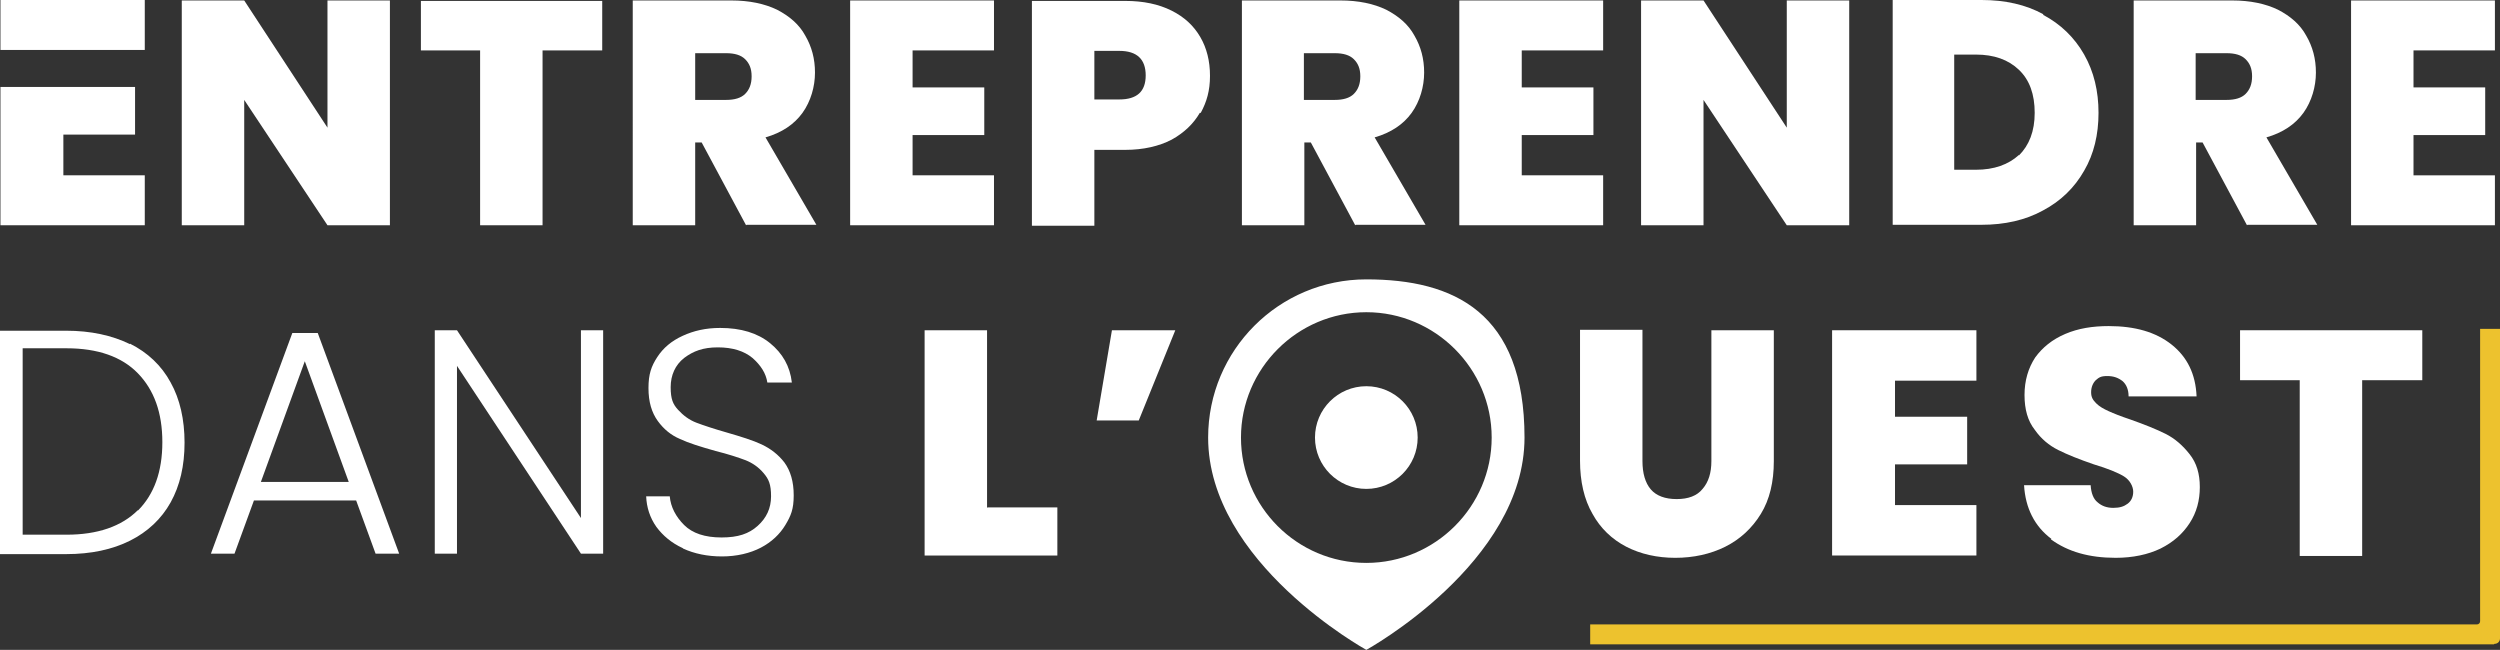
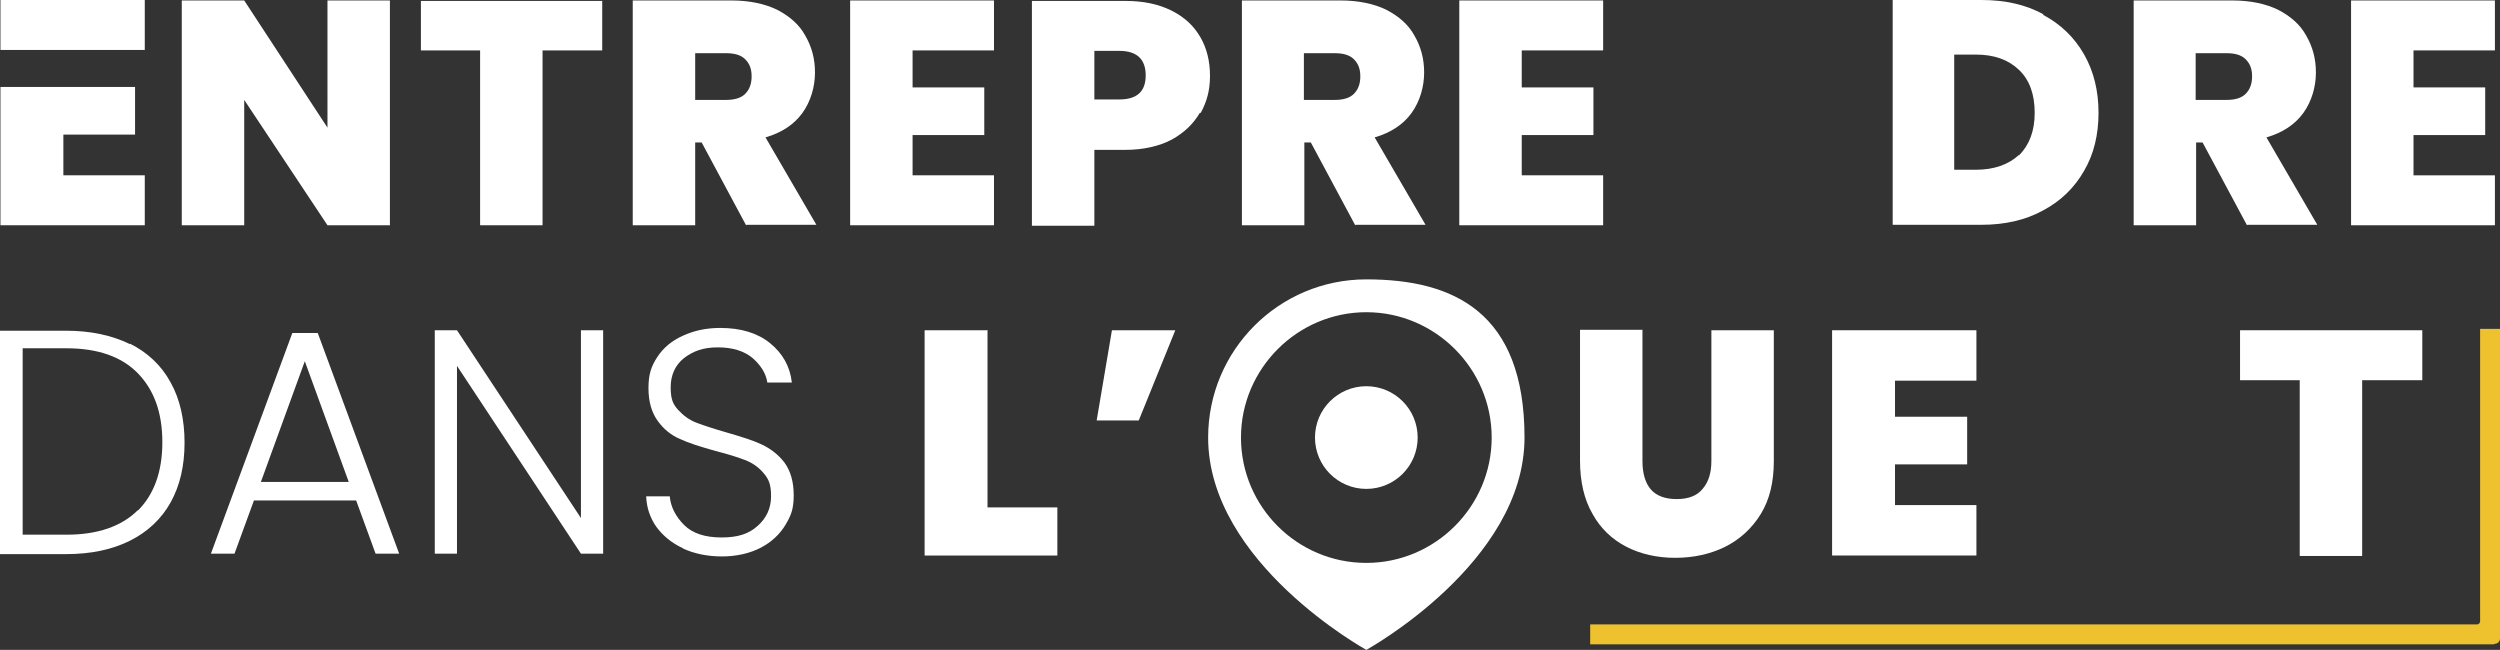
<svg xmlns="http://www.w3.org/2000/svg" id="Calque_2" data-name="Calque 2" width="540.5" height="140.5" viewBox="0 0 540.5 140.5">
  <rect x="0" y="0" width="540.5" height="140.5" fill="#333333" stroke="none" />
  <defs>
    <style>
      .cls-1 {
        fill: #edc22e;
      }

      .cls-2 {
        fill: #fff;
      }
    </style>
  </defs>
  <g id="Calque_1-2" data-name="Calque 1">
    <g>
      <path class="cls-2" d="M84.3,48.7h-13.5l-18-27.1v27.1h-13.5V.1h13.5l18,27.5V.1h13.5v48.6Z" />
      <path class="cls-2" d="M130.2.2v10.7h-12.9v37.8h-13.5V10.9h-12.8V.2h39.3-.1Z" />
      <path class="cls-2" d="M161.3,48.7l-9.6-17.9h-1.4v17.9h-13.5V.1h21.3c3.9,0,7.2.7,9.9,2,2.7,1.4,4.8,3.2,6.1,5.6,1.4,2.4,2.1,5,2.1,8s-.9,6.2-2.7,8.7c-1.8,2.5-4.5,4.3-8,5.3l11,18.9h-15.1l-.1.1ZM150.3,21.6h6.7c1.8,0,3.2-.4,4.1-1.3.9-.9,1.4-2.1,1.4-3.8s-.5-2.8-1.4-3.7-2.3-1.3-4.1-1.3h-6.7v10.1Z" />
      <path class="cls-2" d="M197.3,11v7.9h15.5v10.3h-15.5v8.7h17.6v10.8h-31.1V.1h31.1v10.8h-17.6v.1Z" />
      <path class="cls-2" d="M259.4,24.4c-1.4,2.4-3.4,4.3-6.1,5.8-2.7,1.4-6.1,2.2-10,2.2h-6.7v16.4h-13.5V.2h20.2c3.9,0,7.2.7,10,2.1s4.8,3.3,6.2,5.7c1.4,2.4,2.1,5.2,2.1,8.4s-.7,5.6-2,8h-.2ZM247.7,16.3c0-3.5-1.9-5.3-5.7-5.3h-5.4v10.5h5.4c3.8,0,5.7-1.7,5.7-5.2Z" />
      <path class="cls-2" d="M293,48.7l-9.6-17.9h-1.4v17.9h-13.5V.1h21.3c3.9,0,7.2.7,9.9,2,2.7,1.4,4.8,3.2,6.1,5.6,1.4,2.4,2.1,5,2.1,8s-.9,6.2-2.7,8.7c-1.8,2.5-4.5,4.3-8,5.3l11,18.9h-15.1l-.1.1ZM281.9,21.6h6.7c1.8,0,3.2-.4,4.1-1.3.9-.9,1.4-2.1,1.4-3.8s-.5-2.8-1.4-3.7-2.3-1.3-4.1-1.3h-6.7v10.1Z" />
      <path class="cls-2" d="M329,11v7.9h15.5v10.3h-15.5v8.7h17.6v10.8h-31.1V.1h31.1v10.8h-17.6v.1Z" />
-       <path class="cls-2" d="M399.8,48.7h-13.5l-18-27.1v27.1h-13.5V.1h13.5l18,27.5V.1h13.5v48.6Z" />
      <path class="cls-2" d="M441.7,3.2c3.8,2,6.8,4.9,8.9,8.6,2.1,3.7,3.1,7.9,3.1,12.6s-1,8.9-3.1,12.5c-2.1,3.7-5.1,6.6-8.9,8.6-3.8,2.1-8.3,3.1-13.3,3.1h-19.2V0h19.2c5.1,0,9.6,1,13.4,3.1l-.1.1ZM436.5,33.6c2.2-2.2,3.4-5.2,3.4-9.2s-1.1-7.1-3.4-9.3c-2.3-2.2-5.4-3.3-9.3-3.3h-4.7v24.9h4.7c3.9,0,7-1.1,9.3-3.2v.1Z" />
      <path class="cls-2" d="M485.8,48.7l-9.6-17.9h-1.4v17.9h-13.5V.1h21.3c3.9,0,7.2.7,9.9,2,2.7,1.4,4.8,3.2,6.1,5.6,1.4,2.4,2.1,5,2.1,8s-.9,6.2-2.7,8.7-4.5,4.3-8,5.3l11,18.9h-15.1l-.1.1ZM474.7,21.6h6.7c1.8,0,3.2-.4,4.1-1.3.9-.9,1.4-2.1,1.4-3.8s-.5-2.8-1.4-3.7-2.3-1.3-4.1-1.3h-6.7v10.1Z" />
      <path class="cls-2" d="M521.8,11v7.9h15.5v10.3h-15.5v8.7h17.6v10.8h-31.1V.1h31.1v10.8h-17.6v.1Z" />
    </g>
    <g>
      <path class="cls-2" d="M295.4,60.4c-18.9,0-34.2,15.3-34.2,34.2,0,27.1,34.2,45.9,34.2,45.9,0,0,34.2-18.8,34.2-45.9s-15.3-34.2-34.2-34.2ZM295.4,121.7c-15,0-27.1-12.2-27.1-27.1s12.2-27.1,27.1-27.1,27.1,12.2,27.1,27.1-12.2,27.1-27.1,27.1Z" />
      <circle class="cls-2" cx="295.4" cy="94.6" r="11.1" />
    </g>
    <g>
      <path class="cls-2" d="M28.1,74.3c3.8,1.9,6.8,4.7,8.8,8.4,2,3.6,3,8,3,13s-1,9.3-3,12.9-5,6.4-8.8,8.3-8.4,2.9-13.8,2.9H0v-48.3h14.3c5.3,0,9.9,1,13.8,2.9v-.1ZM29.8,110.4c3.5-3.5,5.3-8.4,5.3-14.8s-1.8-11.3-5.3-14.9-8.7-5.4-15.4-5.4H4.9v40.3h9.5c6.7,0,11.9-1.8,15.4-5.3v.1Z" />
      <path class="cls-2" d="M76.9,108.2h-22l-4.2,11.5h-5.1l17.6-47.7h5.5l17.6,47.7h-5.1l-4.2-11.5h-.1ZM75.4,104.2l-9.5-26.1-9.5,26.1h19.1-.1Z" />
      <path class="cls-2" d="M130.4,119.7h-4.8l-26.8-40.6v40.6h-4.8v-48.3h4.8l26.8,40.6v-40.6h4.8v48.3Z" />
      <path class="cls-2" d="M147.6,118.5c-2.4-1.1-4.3-2.7-5.7-4.6-1.4-2-2.1-4.2-2.2-6.6h5.1c.2,2.3,1.3,4.4,3.1,6.2s4.5,2.7,8.1,2.7,5.9-.8,7.8-2.5,2.9-3.8,2.9-6.4-.5-3.7-1.6-5-2.4-2.2-3.9-2.8c-1.6-.6-3.7-1.3-6.5-2-3.2-.9-5.8-1.7-7.7-2.6-1.9-.8-3.5-2.1-4.8-3.9s-2-4.1-2-7.1.6-4.7,1.9-6.7,3.1-3.5,5.5-4.6,5-1.7,8.1-1.7c4.5,0,8.1,1.1,10.8,3.3,2.7,2.2,4.3,5,4.7,8.5h-5.3c-.3-2-1.4-3.7-3.2-5.3-1.8-1.5-4.3-2.3-7.5-2.3s-5.3.8-7.3,2.3c-1.9,1.5-2.9,3.7-2.9,6.3s.5,3.7,1.6,4.9c1.1,1.2,2.4,2.2,4,2.8,1.6.6,3.7,1.3,6.5,2.1,3.1.9,5.7,1.7,7.6,2.6s3.6,2.2,4.9,3.9c1.3,1.8,2,4.1,2,7.1s-.6,4.4-1.8,6.4c-1.2,2-3,3.7-5.3,4.9s-5.2,1.9-8.4,1.9-6-.6-8.4-1.7l-.1-.1Z" />
    </g>
    <g>
-       <path class="cls-2" d="M213.5,109.7h15.1v10.4h-28.7v-48.7h13.5v38.4l.1-.1Z" />
+       <path class="cls-2" d="M213.5,109.7h15.1v10.4h-28.7v-48.7h13.5l.1-.1Z" />
      <path class="cls-2" d="M240.4,71.4h13.7l-7.9,19.5h-9.1l3.3-19.5Z" />
    </g>
    <g>
      <path class="cls-2" d="M355.1,71.4v28.3c0,2.6.6,4.7,1.8,6.1,1.2,1.4,3.1,2.1,5.6,2.1s4.4-.7,5.6-2.2c1.3-1.5,1.9-3.5,1.9-6v-28.3h13.5v28.3c0,4.5-.9,8.3-2.8,11.4s-4.5,5.5-7.7,7.1-6.9,2.4-10.8,2.4-7.5-.8-10.6-2.4-5.6-4-7.3-7.1c-1.8-3.1-2.7-7-2.7-11.5v-28.3h13.5v.1Z" />
      <path class="cls-2" d="M409.7,82.2v7.9h15.6v10.3h-15.6v8.8h17.6v10.9h-31.2v-48.7h31.2v10.9h-17.6v-.1Z" />
-       <path class="cls-2" d="M443.5,116.5c-3.6-2.7-5.6-6.6-5.9-11.6h14.4c.1,1.7.6,3,1.5,3.7.9.8,2,1.2,3.4,1.2s2.3-.3,3.1-.9,1.2-1.5,1.2-2.6-.7-2.5-2-3.3-3.5-1.7-6.5-2.6c-3.2-1.1-5.7-2.1-7.7-3.1s-3.7-2.4-5.1-4.4c-1.5-1.9-2.2-4.4-2.2-7.5s.8-5.8,2.3-8.1c1.6-2.2,3.7-3.9,6.5-5.1s5.9-1.7,9.4-1.7c5.7,0,10.2,1.3,13.6,4,3.4,2.7,5.2,6.4,5.4,11.2h-14.7c0-1.5-.5-2.6-1.3-3.3-.9-.7-1.9-1.1-3.3-1.1s-1.8.3-2.5.9c-.6.6-1,1.5-1,2.6s.4,1.7,1.1,2.4c.7.7,1.6,1.2,2.7,1.7,1.1.5,2.6,1.1,4.7,1.8,3.1,1.1,5.6,2.1,7.6,3.1s3.7,2.5,5.2,4.4,2.2,4.2,2.2,7.1-.7,5.5-2.2,7.8-3.5,4.1-6.3,5.5c-2.7,1.3-6,2-9.7,2-5.7,0-10.3-1.3-14-4l.1-.1Z" />
      <path class="cls-2" d="M523.7,71.4v10.8h-13v38h-13.5v-38h-12.9v-10.8h39.4Z" />
    </g>
    <path class="cls-1" d="M539.2,139.3h-195.4v-4.3h191.7c.4,0,.7-.3.7-.7v-63.2h4.3v66.9c0,.7-.5,1.2-1.2,1.2l-.1.1Z" />
    <g>
      <polygon class="cls-2" points=".1 0 .1 10.8 30.9 10.8 30.9 10.8 31.3 10.8 31.3 0 .1 0" />
      <polygon class="cls-2" points="13.7 29.1 29.2 29.1 29.2 18.8 13.7 18.8 13.7 18.8 .1 18.8 .1 48.7 31.3 48.7 31.3 37.9 13.7 37.9 13.7 29.1" />
    </g>
  </g>
</svg>